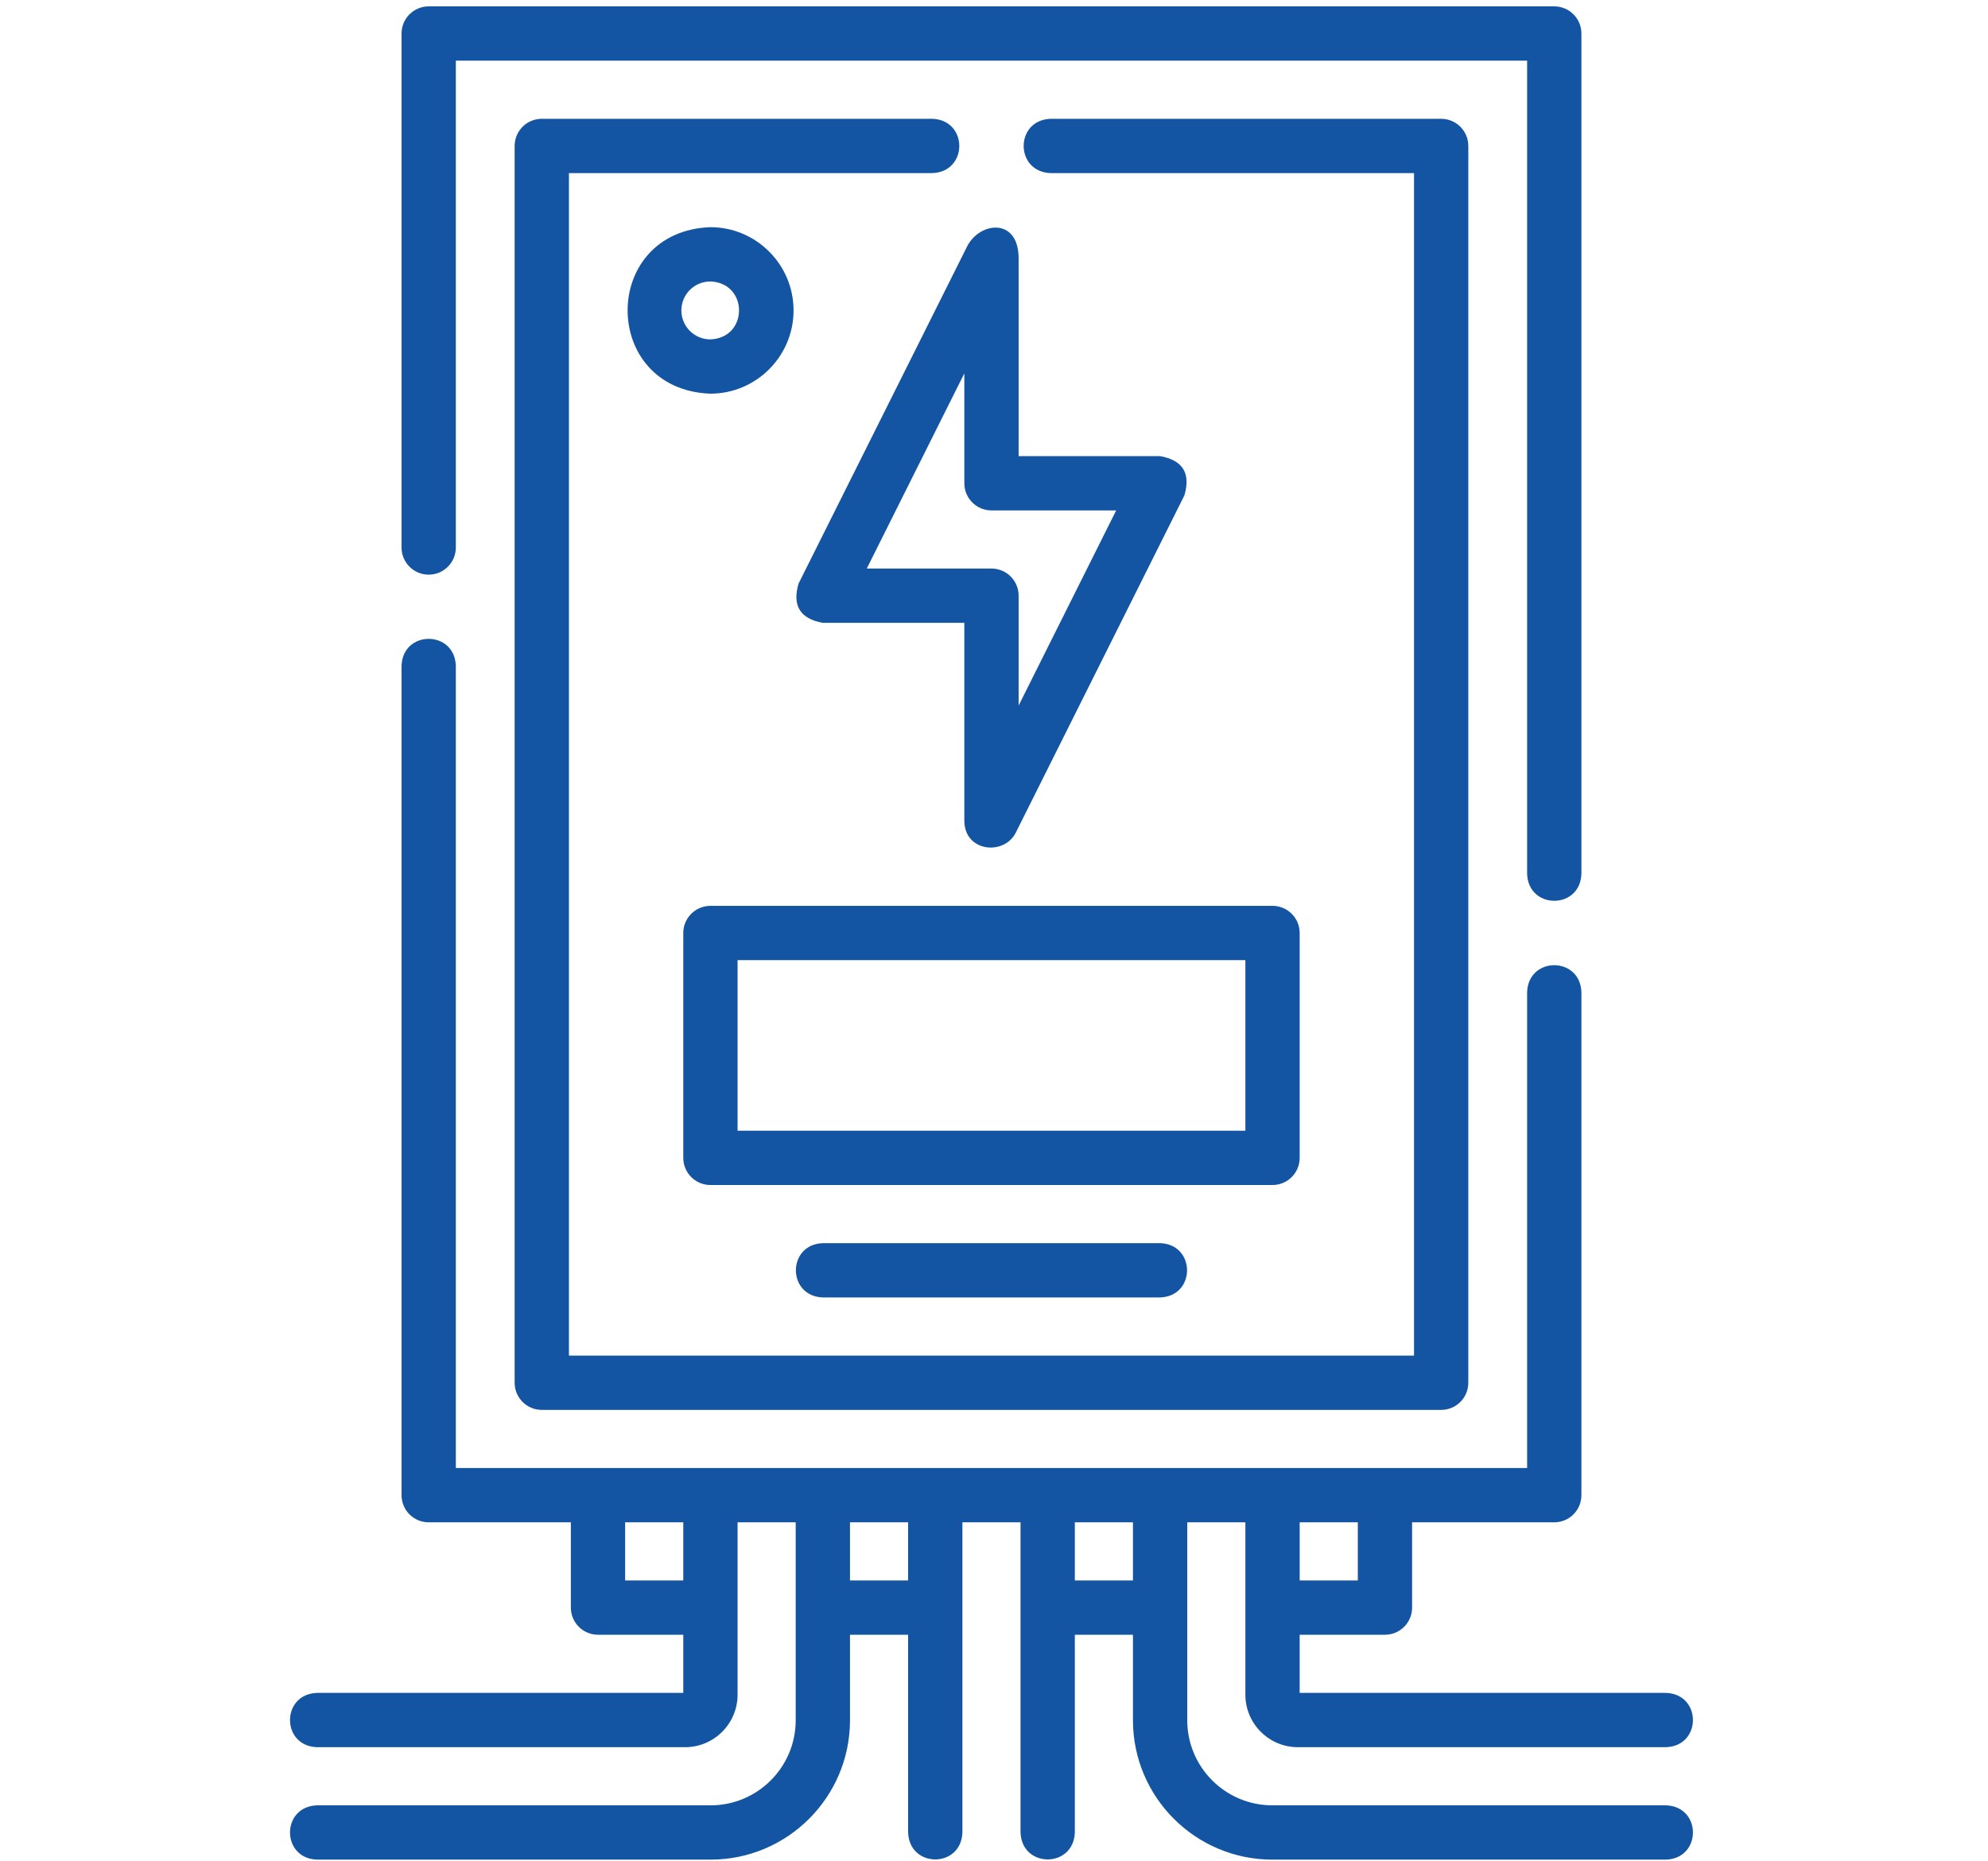
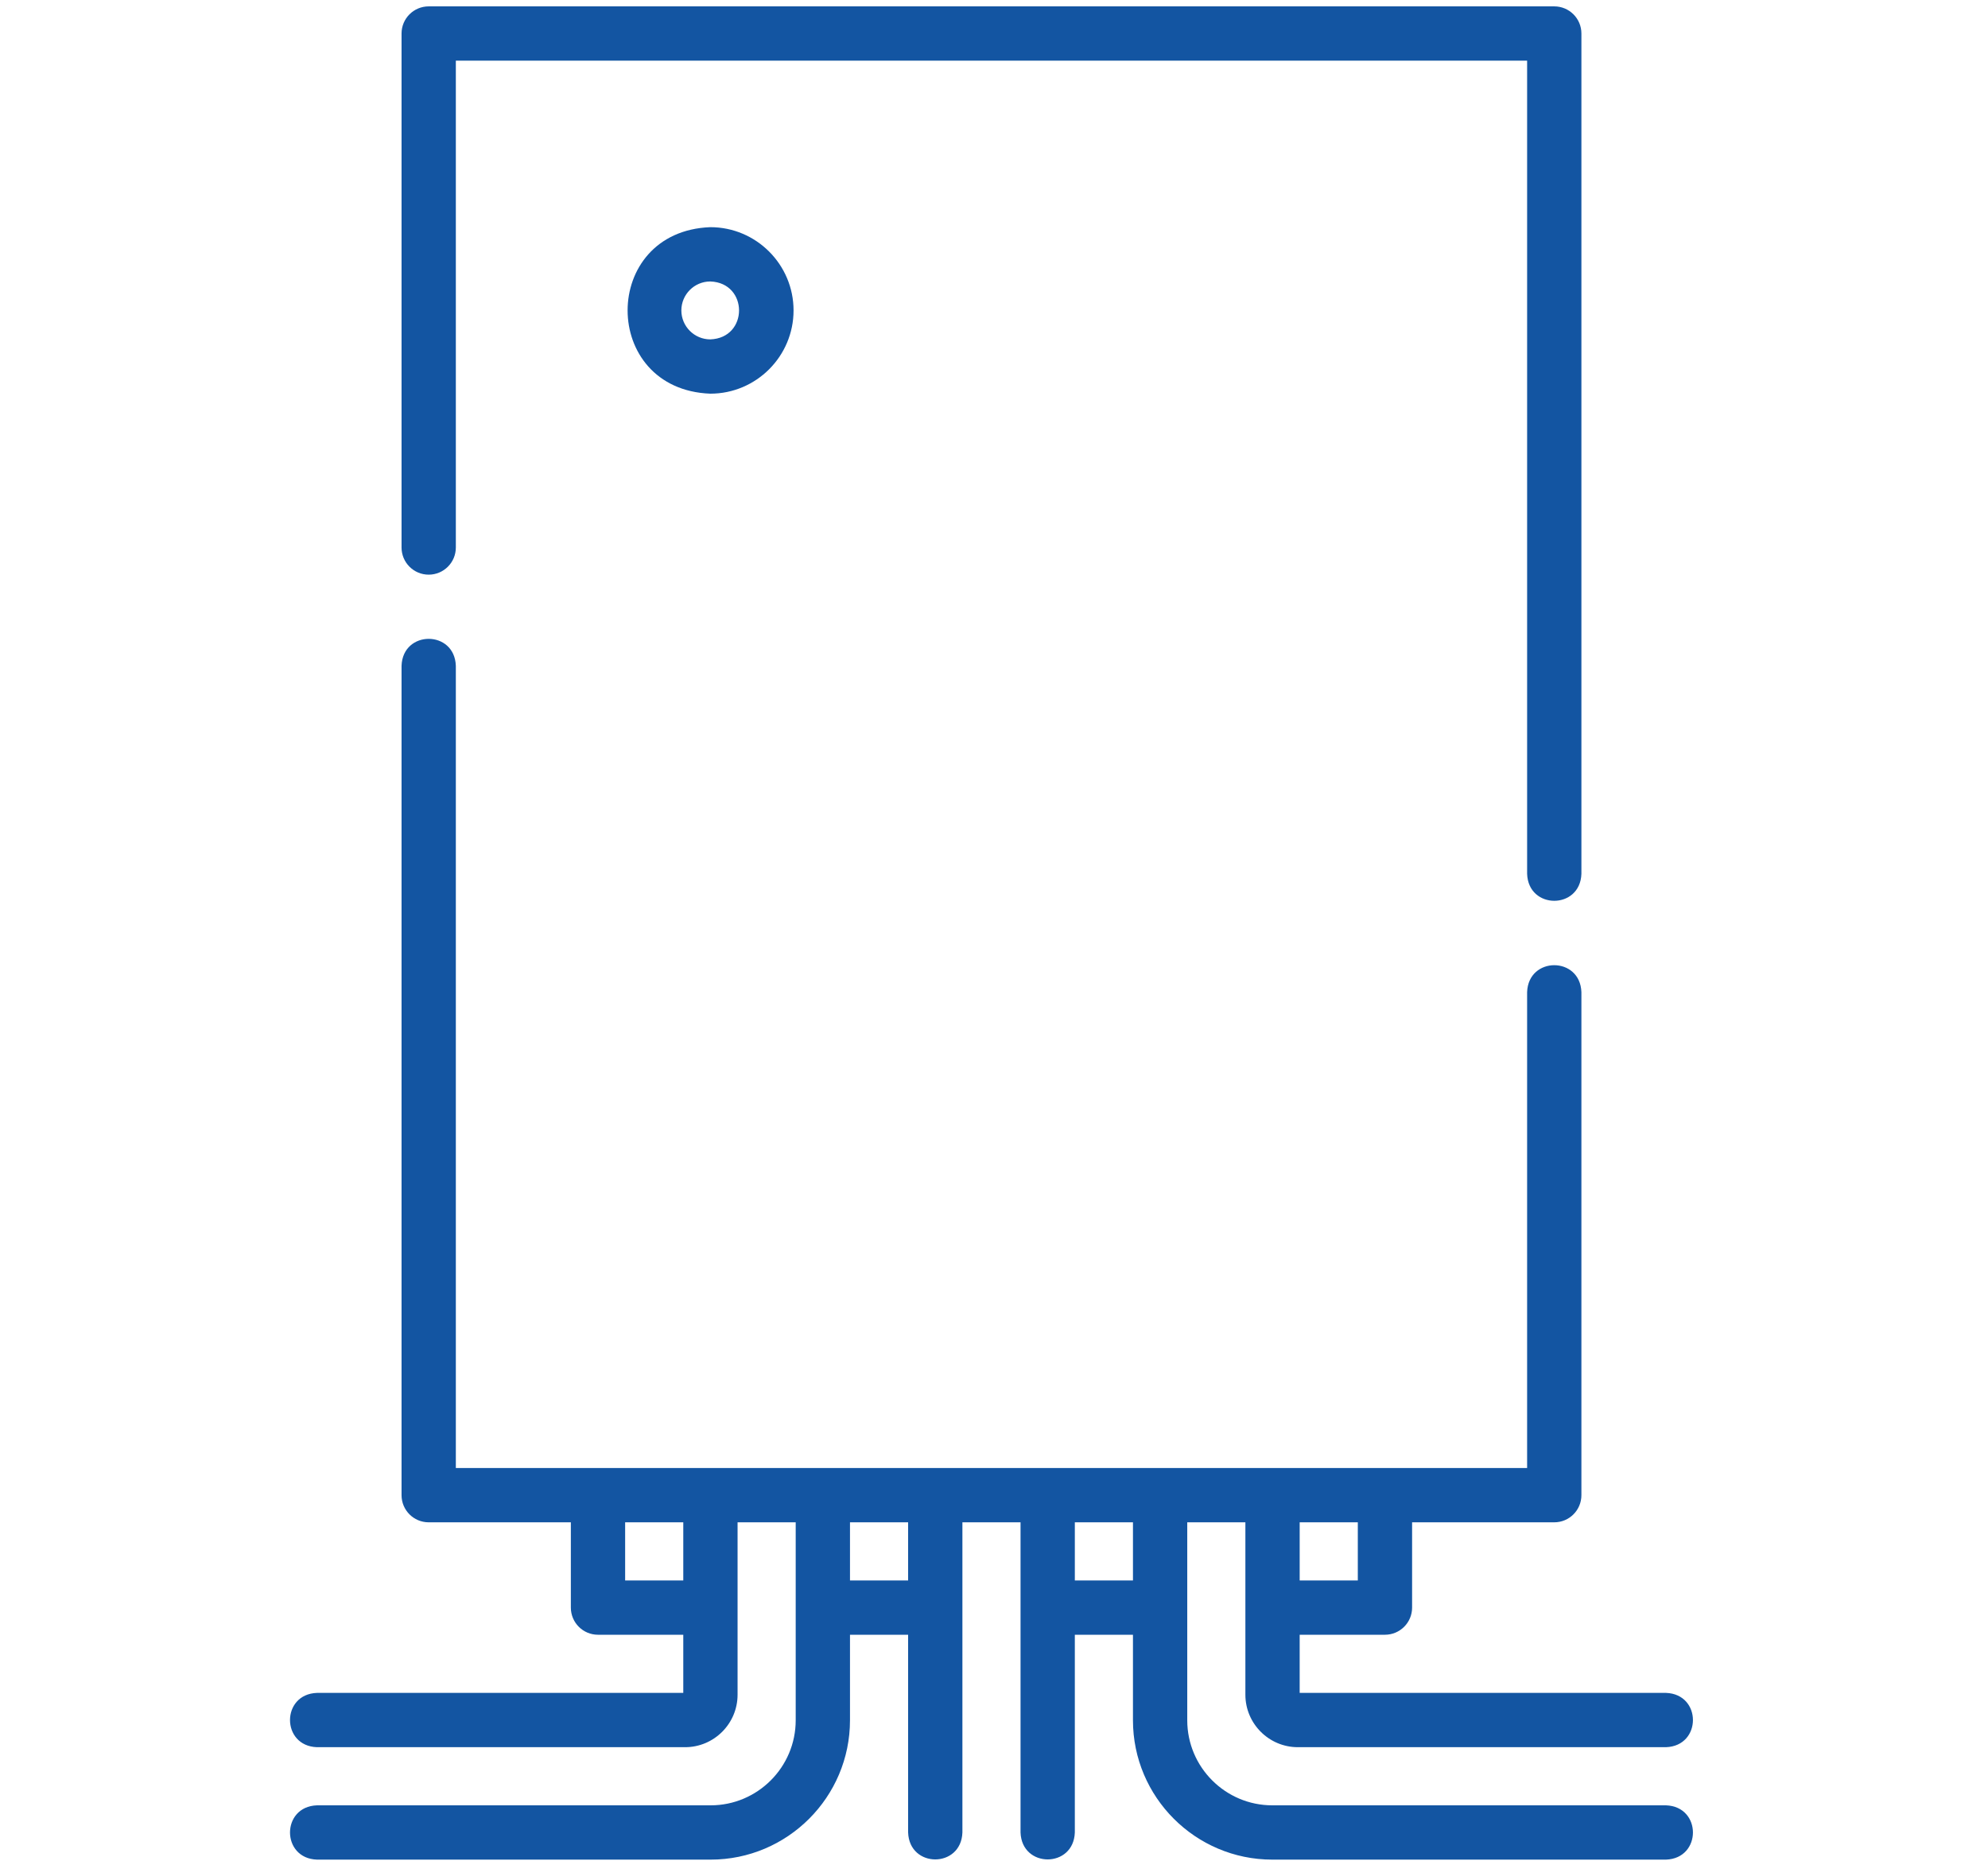
<svg xmlns="http://www.w3.org/2000/svg" width="100%" height="100%" viewBox="0 0 156 146" version="1.1" xml:space="preserve" style="fill-rule:evenodd;clip-rule:evenodd;stroke-linejoin:round;stroke-miterlimit:2;">
  <g transform="matrix(0.284,0,0,0.284,5.098,0.5)">
    <path d="M100.499,157.001C104.642,157.001 107.999,153.644 107.999,149.501L107.999,15L404.001,15L404.001,239.661C404.345,249.592 418.661,249.584 419.001,239.661L419.001,7.5C419.001,3.357 415.644,0 411.501,0L100.499,0C96.356,0 92.999,3.357 92.999,7.5L92.999,149.501C92.999,153.644 96.356,157.001 100.499,157.001Z" style="fill:rgb(19,85,162);fill-rule:nonzero;" />
-     <path d="M239.66,31.061L131.749,31.061C127.606,31.061 124.249,34.418 124.249,38.561L124.249,380.252C124.249,384.395 127.606,387.752 131.749,387.752L380.251,387.752C384.394,387.752 387.751,384.395 387.751,380.252L387.751,38.561C387.751,34.418 384.394,31.061 380.251,31.061L272.34,31.061C262.409,31.405 262.417,45.721 272.34,46.061L372.751,46.061L372.751,372.752L139.249,372.752L139.249,46.061L239.66,46.061C249.591,45.717 249.584,31.401 239.66,31.061Z" style="fill:rgb(19,85,162);fill-rule:nonzero;" />
-     <path d="M249.292,66.272L202.698,159.459C200.899,165.571 203.135,169.189 209.406,170.313L248.5,170.313L248.5,224.938C248.5,233.668 259.524,234.661 262.708,228.292L309.302,135.105C311.101,128.993 308.865,125.375 302.594,124.251L263.5,124.251L263.5,69.627C263.5,58.25 252.75,59.5 249.292,66.272ZM290.458,139.252L263.5,193.168L263.5,162.814C263.5,158.671 260.143,155.314 256,155.314L221.542,155.314L248.5,101.398L248.5,131.752C248.5,135.895 251.857,139.252 256,139.252L290.458,139.252Z" style="fill:rgb(19,85,162);fill-rule:nonzero;" />
    <path d="M201.313,84C201.313,71.317 190.995,61 178.312,61C147.841,62.156 147.849,105.849 178.312,107C190.995,107 201.313,96.683 201.313,84ZM170.312,84C170.312,79.589 173.901,76 178.312,76C188.901,76.376 188.899,91.626 178.312,92C173.901,92 170.312,88.411 170.312,84Z" style="fill:rgb(19,85,162);fill-rule:nonzero;" />
-     <path d="M341.156,318.126L341.156,256.001C341.156,251.858 337.799,248.501 333.656,248.501L178.344,248.501C174.201,248.501 170.844,251.858 170.844,256.001L170.844,318.126C170.844,322.269 174.201,325.626 178.344,325.626L333.656,325.626C337.799,325.626 341.156,322.269 341.156,318.126ZM326.156,310.626L185.844,310.626L185.844,263.501L326.156,263.501L326.156,310.626Z" style="fill:rgb(19,85,162);fill-rule:nonzero;" />
    <path d="M442.374,497L333.594,497C320.636,497 310.094,486.458 310.094,473.5L310.094,418.812L326.156,418.812L326.156,466.437C326.156,474.432 332.661,480.937 340.656,480.937L442.374,480.937C452.305,480.593 452.297,466.277 442.374,465.937L341.156,465.937L341.156,449.872L364.72,449.872C368.863,449.872 372.22,446.515 372.22,442.372L372.22,418.811L411.5,418.811C415.643,418.811 419,415.454 419,411.311L419,272.341C418.656,262.41 404.34,262.418 404,272.341L404,403.812L107.999,403.812L107.999,182.181C107.655,172.25 93.339,172.258 92.999,182.181L92.999,411.312C92.999,415.455 96.356,418.812 100.499,418.812L139.779,418.812L139.779,442.373C139.779,446.516 143.136,449.873 147.279,449.873L170.843,449.873L170.843,465.938L69.626,465.938C59.695,466.282 59.703,480.598 69.626,480.938L171.344,480.938C179.339,480.938 185.844,474.433 185.844,466.438L185.844,418.813L201.906,418.813L201.906,473.5C201.906,486.458 191.364,497 178.406,497L69.626,497C59.695,497.344 59.703,511.66 69.626,512L178.406,512C199.635,512 216.906,494.729 216.906,473.5L216.906,449.872L232.968,449.872L232.968,504.5C233.312,514.431 247.628,514.423 247.968,504.5L247.968,442.449C247.969,442.398 247.969,442.345 247.968,442.294L247.968,418.812L264.03,418.812L264.03,442.294C264.029,442.345 264.029,442.398 264.03,442.449L264.03,504.5C264.374,514.431 278.69,514.423 279.03,504.5L279.03,449.872L295.092,449.872L295.092,473.5C295.092,494.729 312.363,512 333.592,512L442.372,512C452.305,511.656 452.298,497.34 442.374,497ZM357.221,434.872L341.157,434.872L341.157,418.811L357.221,418.811L357.221,434.872ZM154.779,434.872L154.779,418.811L170.843,418.811L170.843,434.872L154.779,434.872ZM216.906,434.872L216.906,418.811L232.968,418.811L232.968,434.872L216.906,434.872ZM279.031,434.872L279.031,418.811L295.093,418.811L295.093,434.872L279.031,434.872Z" style="fill:rgb(19,85,162);fill-rule:nonzero;" />
-     <path d="M209.406,341.688C199.475,342.032 199.483,356.348 209.406,356.688L302.594,356.688C312.525,356.344 312.517,342.028 302.594,341.688L209.406,341.688Z" style="fill:rgb(19,85,162);fill-rule:nonzero;" />
  </g>
</svg>